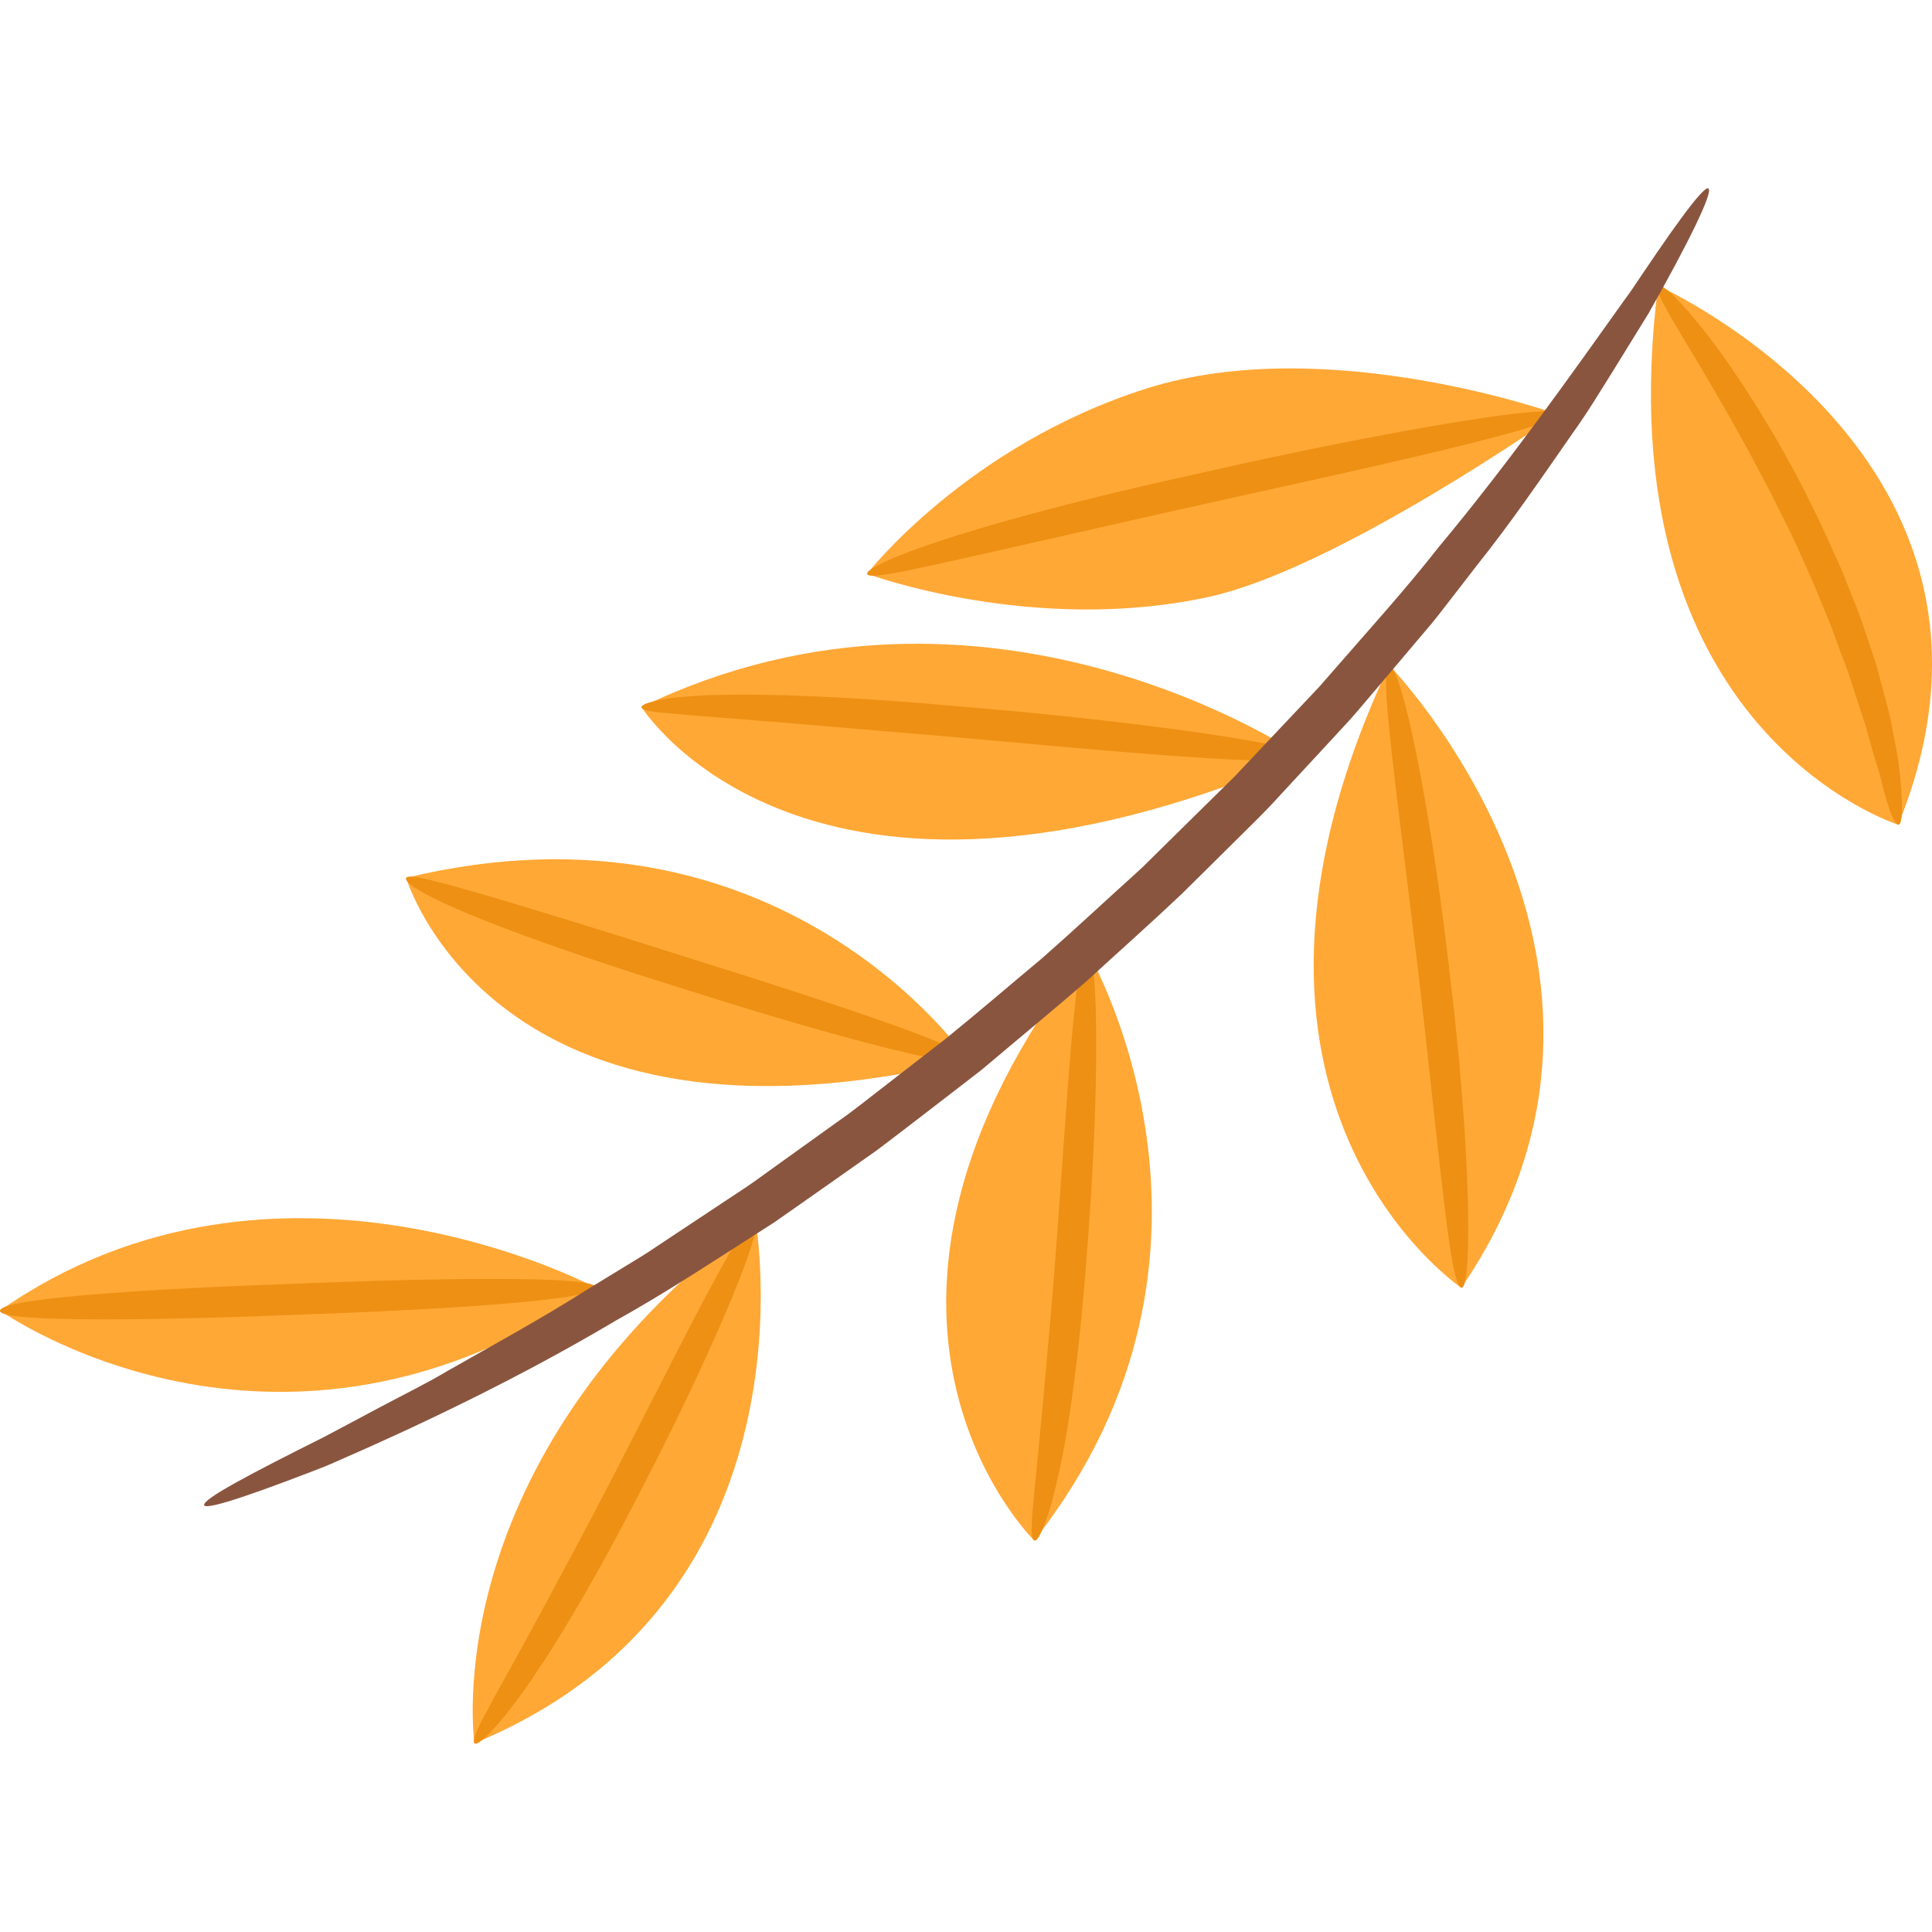
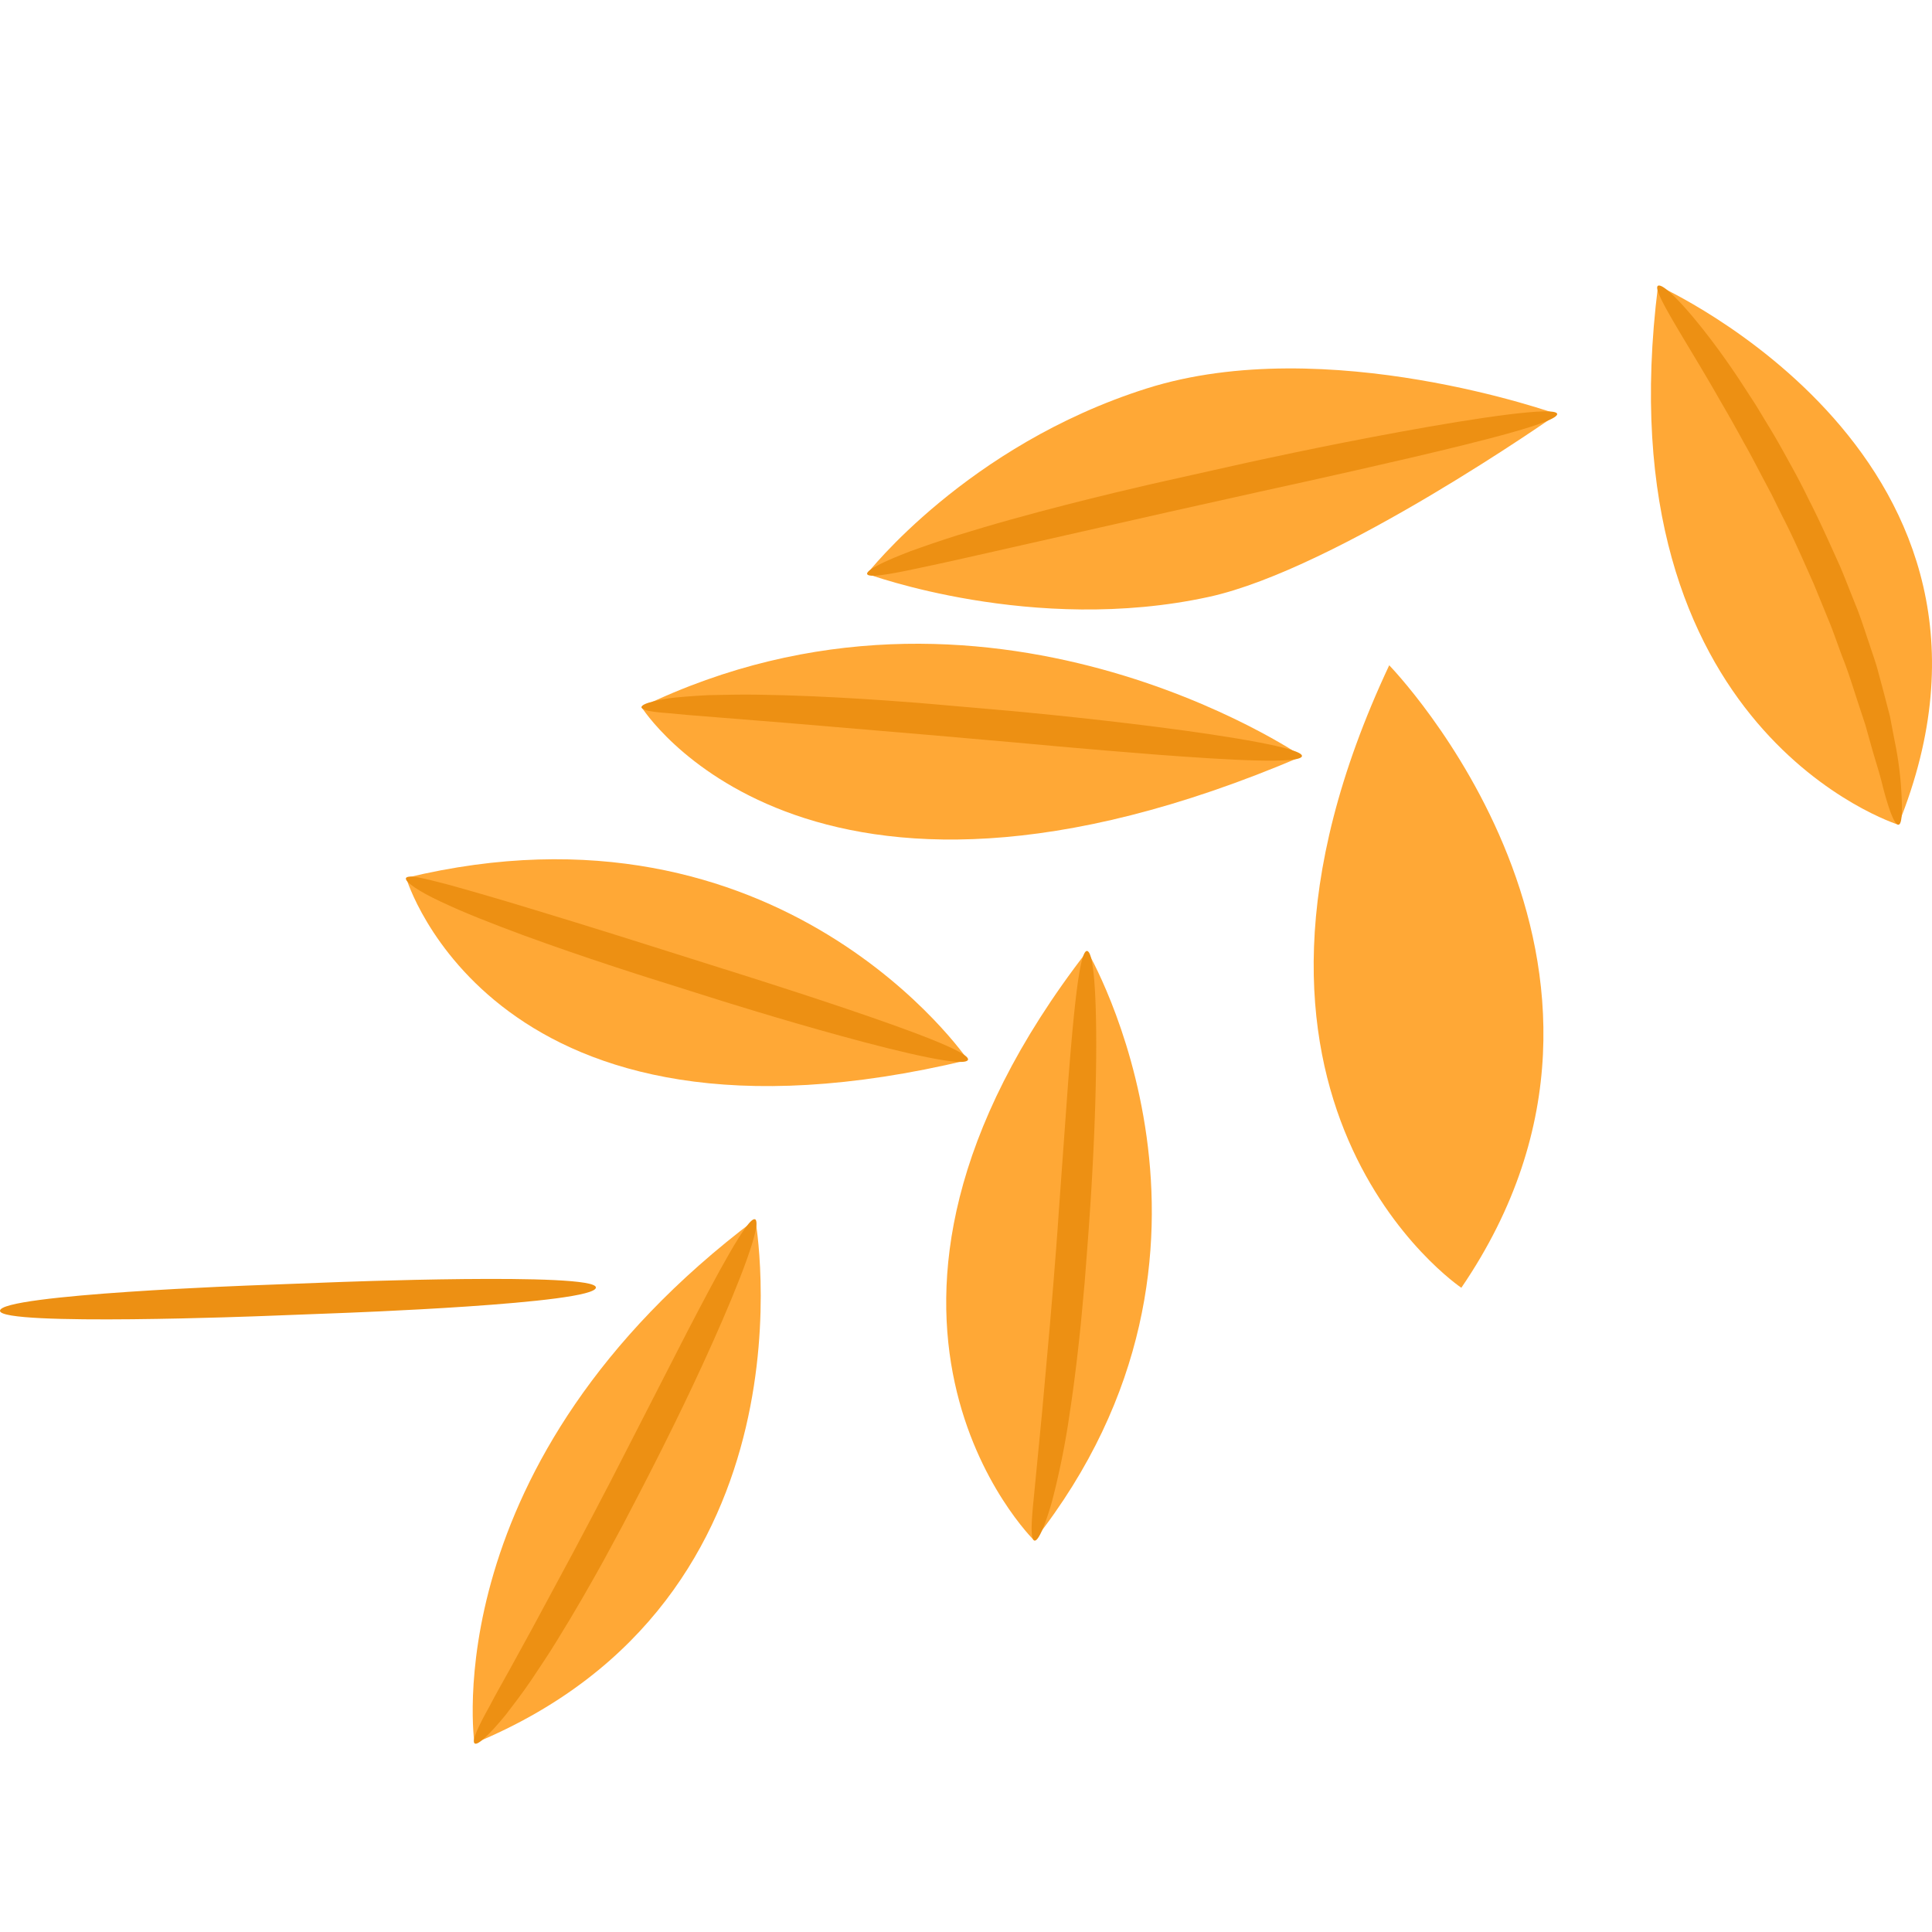
<svg xmlns="http://www.w3.org/2000/svg" id="Layer_12" data-name="Layer 12" viewBox="0 0 512 512">
  <title>ash-ash leafs-autumn-fall-leaf</title>
  <path d="M439.4,75.716c-14.932,118.237,63.659,142.837,63.659,142.837C542.354,121.741,439.4,75.716,439.4,75.716Z" style="fill:#ffa836" />
  <path d="M303.9,102.94c-47.7,15.1-74.127,49.124-74.127,49.124s44.026,16.294,90.629,6.108c33.942-7.419,92.266-48.415,92.266-48.415S351.606,87.846,303.9,102.94Z" style="fill:#ffa836" />
  <path d="M387.269,341.272c58.342-85.5-19.112-164.967-19.112-164.967C313.839,291.983,387.269,341.272,387.269,341.272Z" style="fill:#ffa836" />
  <path d="M170,187.37s43.253,69.406,175.025,13.076C345.021,200.446,261.532,143.111,170,187.37Z" style="fill:#ffa836" />
  <path d="M274.074,408.242c60.687-77.036,14.061-156.217,14.061-156.217C213.213,348.764,274.074,408.242,274.074,408.242Z" style="fill:#ffa836" />
  <path d="M107.631,232.635S130.766,311.1,256.5,280.918C256.5,280.918,207.214,208.494,107.631,232.635Z" style="fill:#ffa836" />
  <path d="M125.737,461.979c92.542-38.224,74.436-138.813,74.436-138.813C114.672,387.543,125.737,461.979,125.737,461.979Z" style="fill:#ffa836" />
-   <path d="M0,347.307s73.43,52.306,157.925-6.035C157.925,341.272,73.43,296.006,0,347.307Z" style="fill:#ffa836" />
  <path d="M487.589,149.985c-2.751-6.076-5.443-12.181-8.5-18.1,0,0-1.838-3.917-5.018-9.565-1.548-2.846-3.379-6.153-5.5-9.6l-3.231-5.338-3.506-5.4c-9.391-14.494-20.747-27.622-22.5-26.206-1.562,1.24,8.154,15.588,16.684,30.676,2.194,3.731,4.3,7.51,6.245,11.065,2.013,3.519,3.708,6.9,5.234,9.758l2.07,3.905,1.5,3.057,1.318,2.659c2.99,5.791,5.556,11.775,8.221,17.709l3.994,9.757c1.23,2.916,2.379,6.417,3.791,10.11,1.464,3.679,2.681,7.7,4,11.71l1.964,5.978c.56,2,1.11,3.962,1.643,5.863,1.077,3.805,2.257,7.333,2.961,10.423,1.611,6.14,3.1,10.235,4.188,10.1,1.02-.126,1.073-4.555.56-11.2a94.4,94.4,0,0,0-1.652-11.229c-.39-2.042-.794-4.153-1.2-6.3-.55-2.109-1.108-4.251-1.666-6.393-.576-2.141-1.152-4.282-1.718-6.389-.608-2.094-1.334-4.111-1.976-6.085-1.344-3.926-2.482-7.642-3.773-10.7-1.227-3.084-2.25-5.653-2.966-7.451S487.589,149.985,487.589,149.985Z" style="fill:#ed9013" />
  <path d="M311.081,135.373l22.9-5.1s19.828-4.3,39.606-8.9c19.772-4.626,39.486-9.57,39.072-11.7-.394-2.03-20.977.99-41.419,4.74-20.448,3.715-40.746,8.2-40.746,8.2l-22.959,5.132s-19.867,4.415-39.5,9.9c-4.911,1.356-9.8,2.837-14.367,4.228-4.564,1.436-8.792,2.9-12.394,4.206-7.181,2.744-11.8,5.033-11.466,6.06.321.993,5.49.175,13.076-1.458,7.614-1.572,17.69-3.9,27.791-6.174Z" style="fill:#ed9013" />
-   <path d="M385.3,267.605c-.793-6.9-1.565-13.807-2.456-20.7,0,0-2.169-17.9-5.339-35.647-3.1-17.757-7.255-35.341-9.429-34.942-2,.365.175,18.577,2.328,36.785l4.472,36.374q1.28,10.285,2.414,20.588s1.958,17.816,3.916,35.637c2.019,17.812,3.95,35.663,6.154,35.564,2.034-.09,2.136-18.546,1.05-36.95C387.4,285.911,385.3,267.605,385.3,267.605Z" style="fill:#ed9013" />
  <path d="M247.183,194.851l21.852,1.916s18.891,1.79,37.827,3.244c18.938,1.428,37.921,2.515,38.169.349.236-2.049-18.963-5.23-38.245-7.691-19.281-2.482-38.644-4.242-38.644-4.242l-21.924-1.914s-18.964-1.68-38.043-2.254c-4.774-.117-9.538-.253-14.033-.159l-6.466.124c-2.062.091-4.018.24-5.815.378-1.8.155-3.439.275-4.9.5-1.469.25-2.741.5-3.781.762-2.079.517-3.223,1.049-3.172,1.593.049.512,1.3.9,3.411,1.188,1.057.144,2.331.263,3.783.359l4.924.464,26.47,2.12Z" style="fill:#ed9013" />
  <path d="M287.448,339.825c.5-6.55,1.031-13.1,1.45-19.649,0,0,1.2-17,1.513-34.021.351-17.024-.164-34.073-2.363-34.132-2.041-.057-3.594,17.23-4.959,34.512-1.25,17.279-2.5,34.556-2.5,34.556-.419,6.518-.957,13.023-1.467,19.529,0,0-.355,4.217-.886,10.541-.566,6.314-1.321,14.732-2.076,23.151-.814,8.4-1.628,16.794-2.239,23.1-.634,6.279-.85,10.569.237,10.852.96.255,2.76-3.816,4.583-10.179a212.289,212.289,0,0,0,4.747-23.607c1.328-8.638,2.291-17.3,2.958-23.808C287.047,344.162,287.448,339.825,287.448,339.825Z" style="fill:#ed9013" />
  <path d="M171.806,259.105,190.5,265s16.166,5.1,32.519,9.574c16.348,4.489,32.881,8.358,33.508,6.262.589-1.968-15.685-7.908-32.076-13.453s-32.9-10.674-32.9-10.674L172.9,250.817s-16.123-5.132-32.3-10.018c-8.078-2.463-16.193-4.827-22.292-6.491-3.07-.811-5.634-1.428-7.459-1.784-1.847-.328-3.02-.306-3.251.19-.445.865,3.274,3.482,9.219,6.231,5.926,2.841,14.02,6,22.165,9.009C155.276,253.924,171.806,259.105,171.806,259.105Z" style="fill:#ed9013" />
  <path d="M165.093,404.073c3.044-5.853,6.117-11.695,9.076-17.587,0,0,7.8-15.234,14.752-30.862,7-15.607,13.178-31.585,11.173-32.494-1.857-.844-10.037,14.546-18.066,29.991l-15.865,30.961c-2.959,5.853-6,11.661-9.045,17.461,0,0-1.986,3.756-4.964,9.391-3.018,5.6-7.041,13.077-11.065,20.55L135.1,442.4c-1.919,3.475-3.767,6.676-5.231,9.517-3.088,5.536-4.952,9.438-4.067,10.114.8.612,4.023-2.46,8.235-7.6,2.009-2.617,4.371-5.687,6.687-9.095,2.273-3.429,4.766-7.067,7.032-10.818,4.633-7.454,8.95-15.077,12.138-20.818Z" style="fill:#ed9013" />
  <path d="M70.007,348.749l19.747-.756s68.318-2.44,68.168-6.808c-.14-4.112-70-1.355-70-1.355l-19.763.756S-.217,343.028,0,347.394C.213,351.5,70.007,348.749,70.007,348.749Z" style="fill:#ed9013" />
-   <path d="M262.039,281.914c8.644-7.316,17.413-14.488,25.95-21.926,8.341-7.658,16.816-15.177,25.045-22.954l7.187-7.1,8.237-8.158c3.16-3.17,6.832-6.642,10.513-10.745,3.743-4.042,7.8-8.422,12.088-13.053q3.21-3.478,6.587-7.135c2.213-2.466,4.358-5.089,6.6-7.7l13.712-16.2c2.38-2.72,4.554-5.649,6.8-8.531s4.481-5.8,6.727-8.7c9.172-11.469,17.42-23.631,25.284-34.911,4.023-5.578,7.415-11.311,10.787-16.634l9.32-15.11c10.846-19.15,17.234-32.338,15.856-33.125-.668-.386-3.182,2.459-7.06,7.717-1.939,2.629-4.219,5.86-6.781,9.6l-4.046,5.967c-1.4,2.115-2.882,4.331-4.55,6.565-12.942,18.12-29.988,42.379-48.964,65.13-9.135,11.655-19.108,22.6-28.2,33.077l-3.391,3.884-3.469,3.683q-3.439,3.638-6.719,7.109l-12.288,13.034-19.1,18.817-5.349,5.273-1.961,1.8c-8.281,7.479-16.433,15.1-24.816,22.466-8.576,7.14-17.027,14.432-25.7,21.45l-7.873,6.089-9.025,7c-3.5,2.686-7.354,5.841-11.822,8.928l-14.246,10.219-7.771,5.592c-2.676,1.872-5.5,3.659-8.315,5.549L173.85,330.443c-2.933,2.031-6.042,3.833-9.113,5.723l-9.258,5.66c-12.23,7.79-24.982,14.674-36.785,21.433-5.851,3.478-11.766,6.344-17.266,9.284L85.9,380.806c-19.475,9.74-32.422,16.543-31.781,18.107.294.713,3.966-.157,10.187-2.236,3.11-1.038,6.857-2.379,11.136-3.974l6.8-2.576c2.4-.9,4.908-1.885,7.457-3.057,20.589-8.949,47.76-21.787,73.553-37.135,13.127-7.286,25.629-15.594,37.5-23.155l4.4-2.825q2.125-1.482,4.209-2.935,4.158-2.916,8.122-5.7l14.863-10.464c8.981-6.784,16.379-12.557,21.591-16.554l6.034-4.659Z" style="fill:#8a553f" />
</svg>